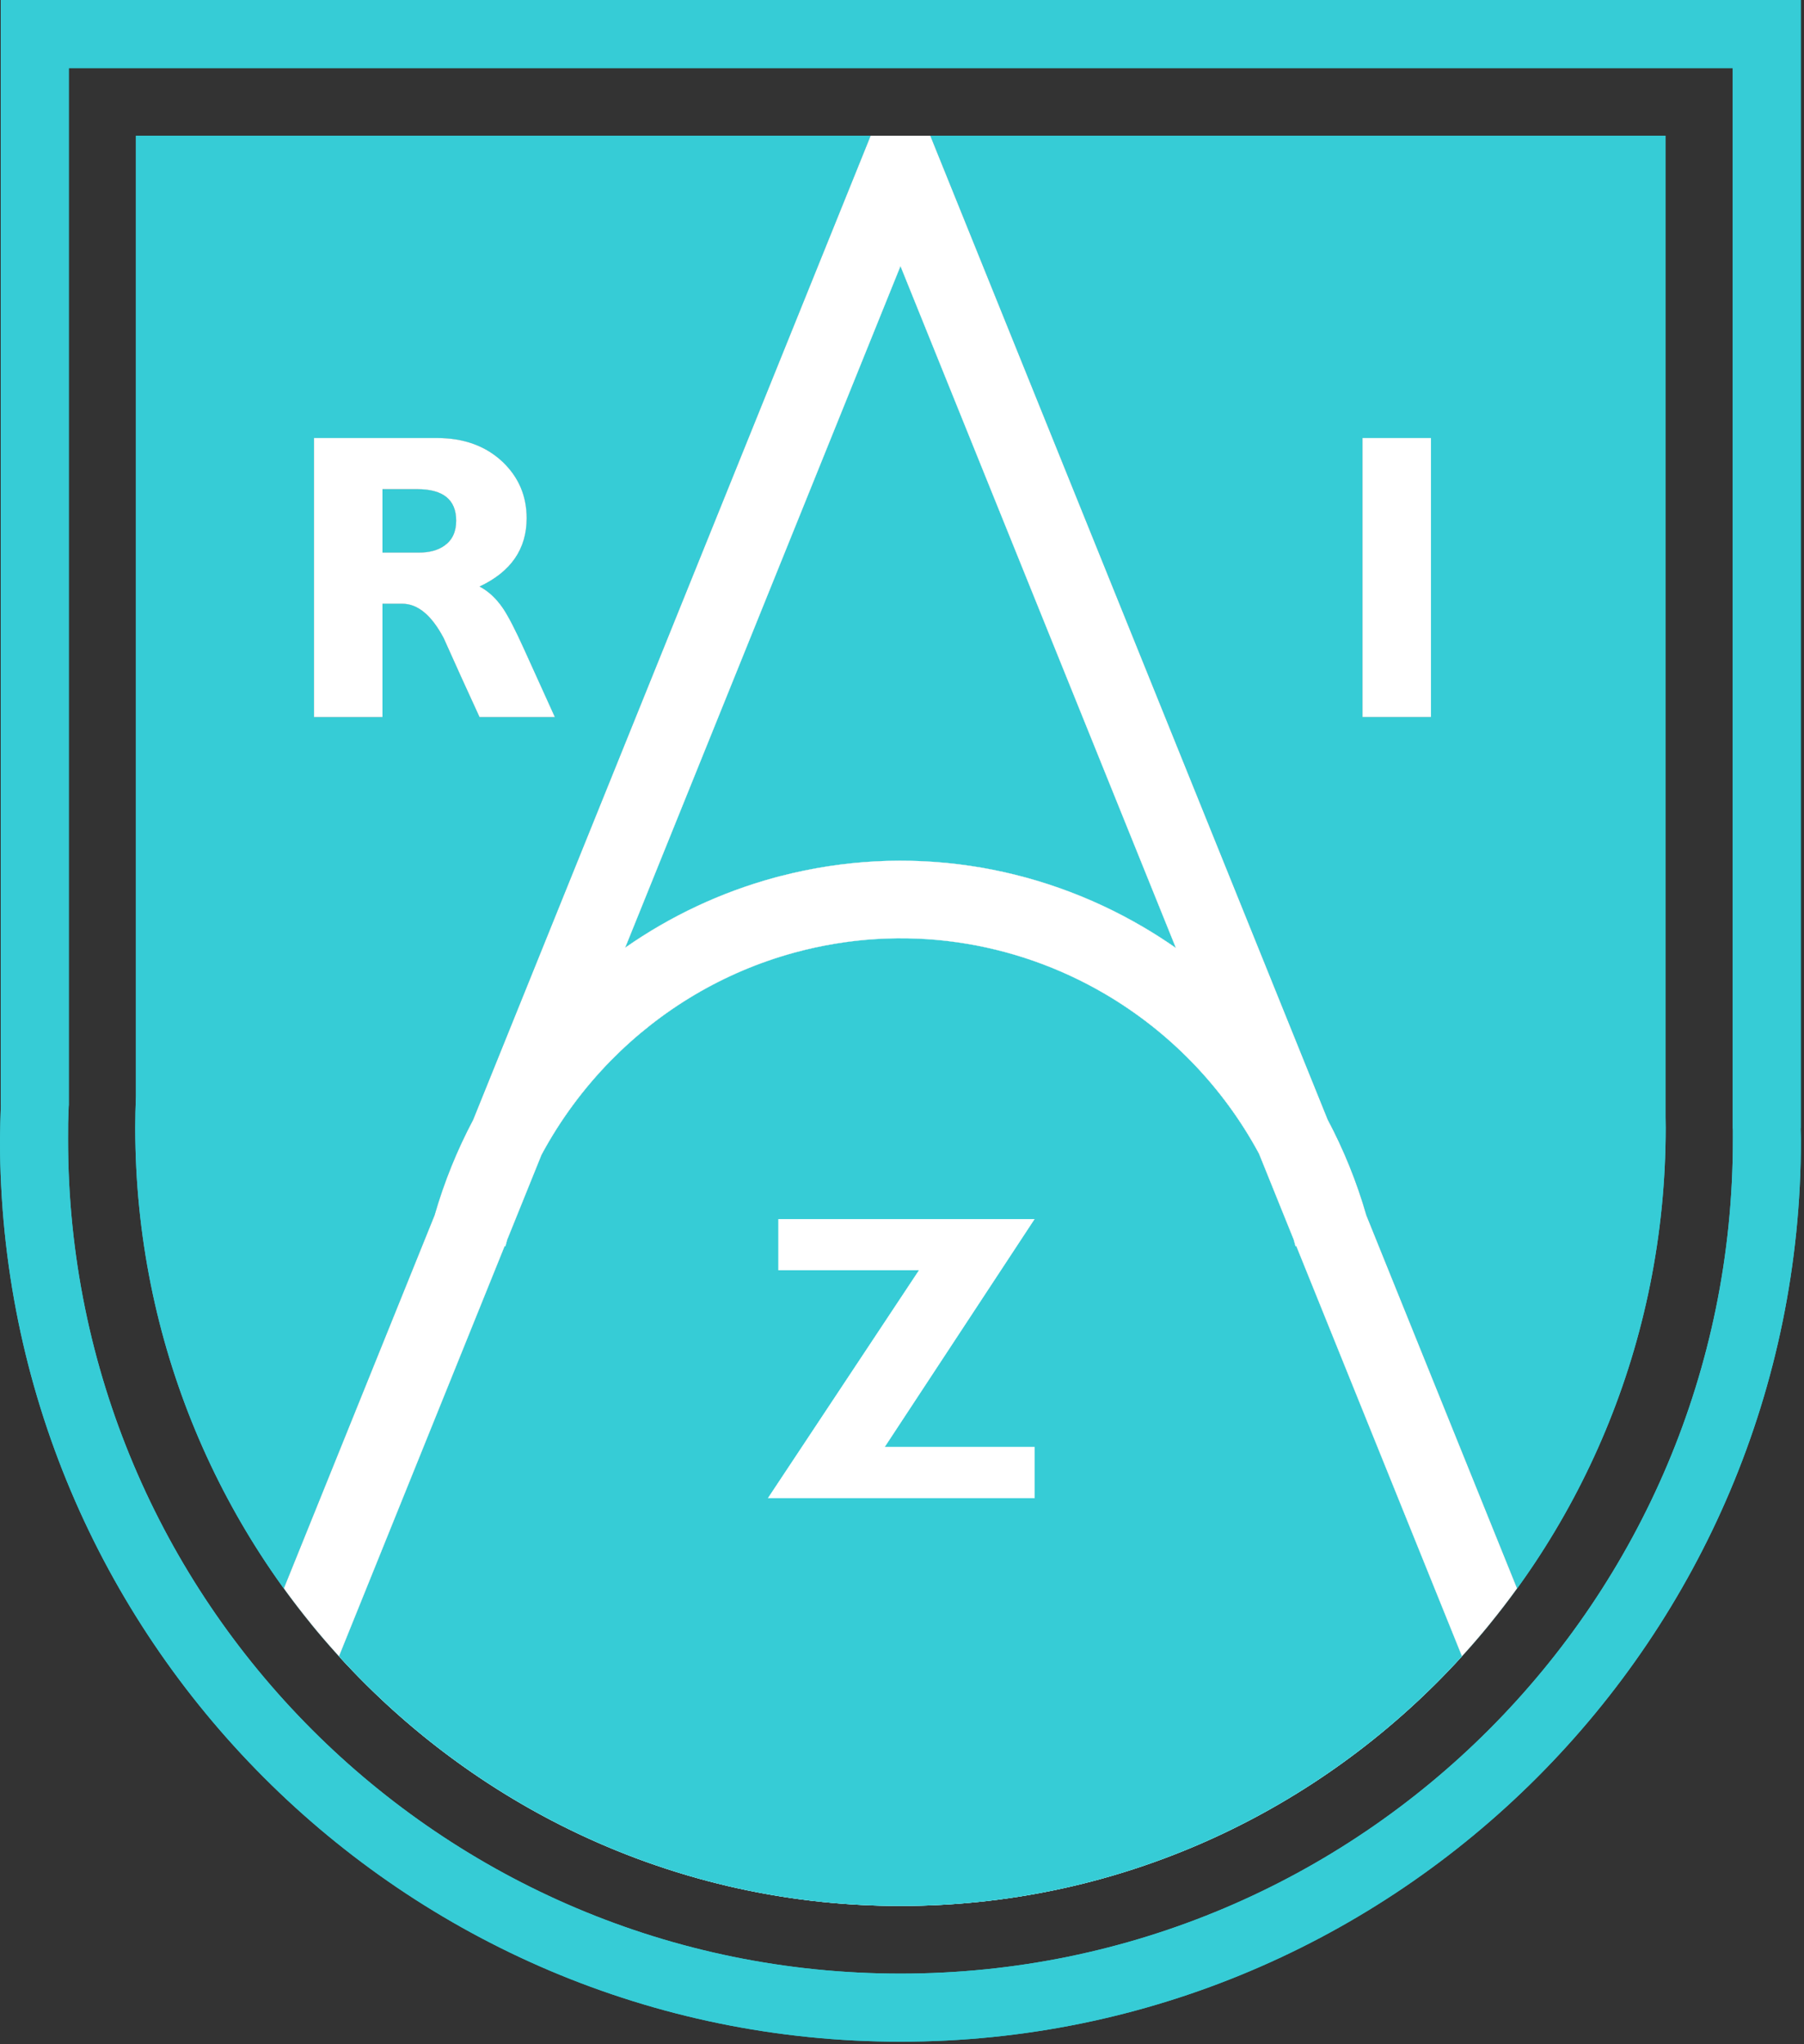
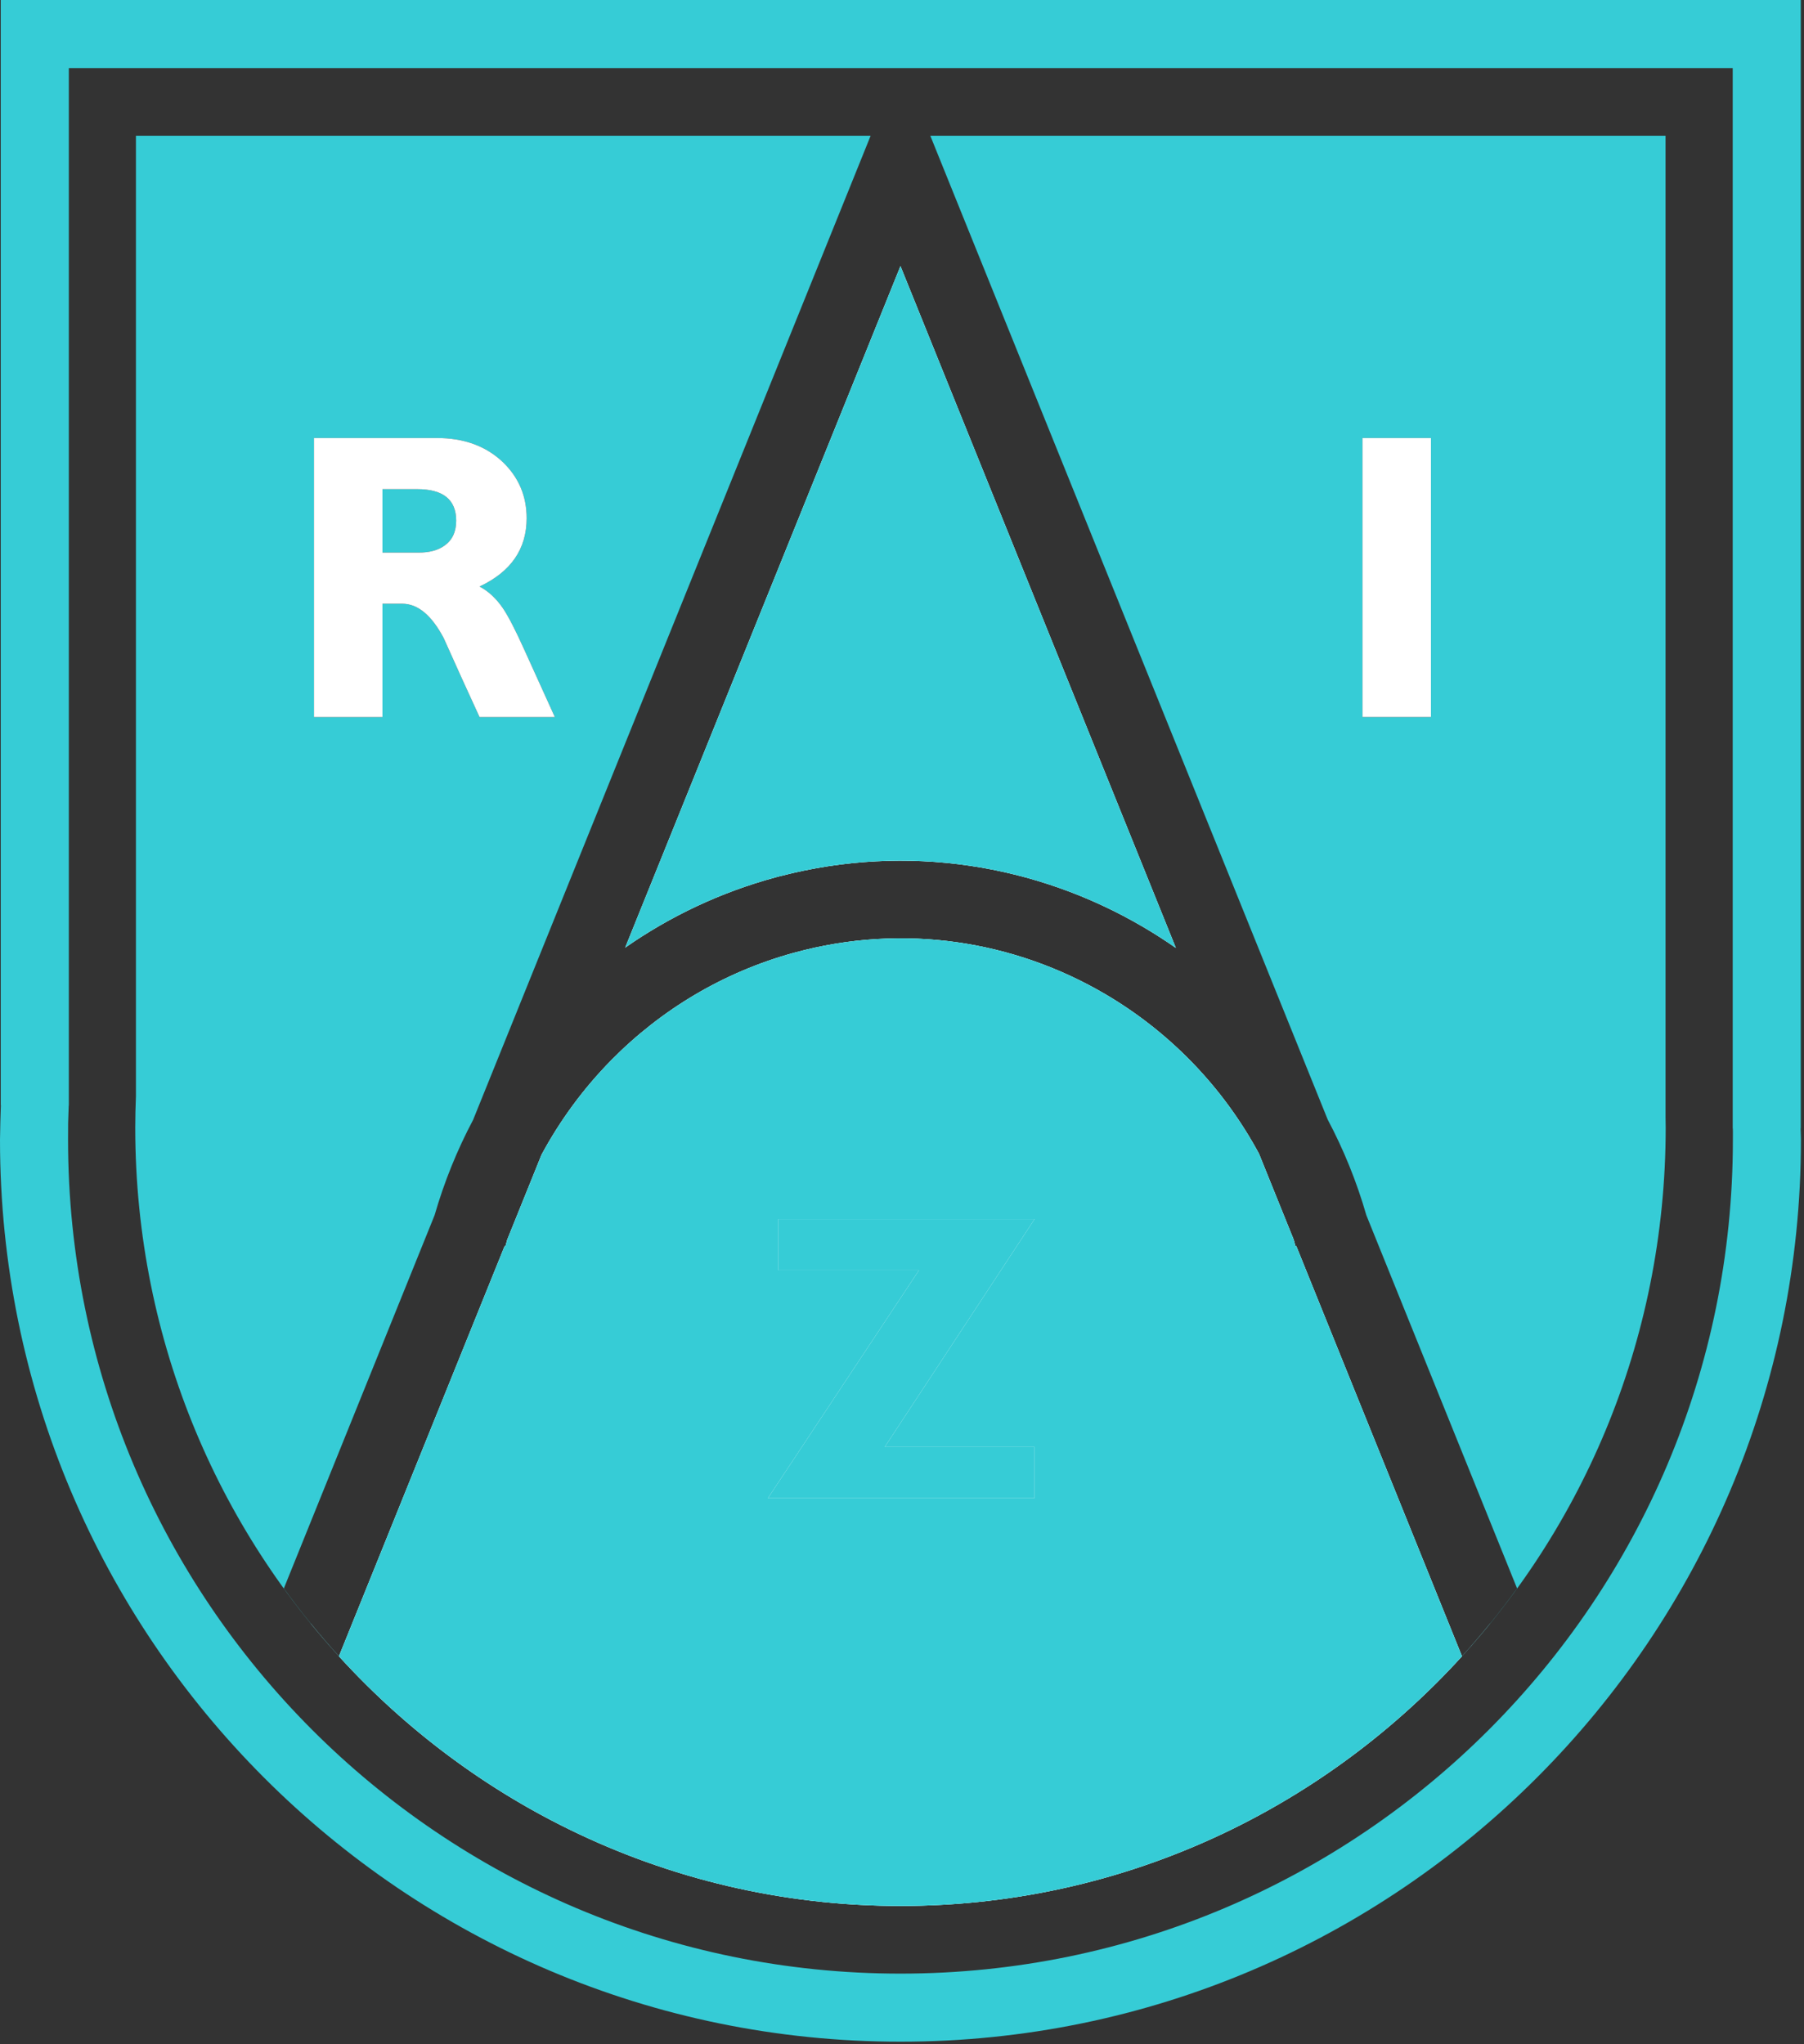
<svg xmlns="http://www.w3.org/2000/svg" width="474" height="537" viewBox="0 0 474 537" fill="none">
  <rect x="0" y="0" width="474" height="537" fill="#333333" stroke="none" />
  <path fill-rule="evenodd" clip-rule="evenodd" d="M455.271 17.883H18.081V290.275L18.046 290.626C17.982 292.275 17.926 293.774 17.902 295.024V295.056C17.888 295.589 17.883 297.002 17.883 299.444C17.883 359.938 42.367 414.705 81.945 454.342C121.504 493.952 176.183 518.458 236.597 518.458C297.005 518.458 351.69 493.952 391.246 454.342C430.824 414.708 455.314 359.94 455.314 299.444C455.314 296.812 455.322 297.506 455.319 297.278L455.306 296.512L455.271 296.371V17.883ZM9.14 0H464.212H473.151V8.941V296.371H473.119L473.13 297C473.162 298.767 473.194 298.352 473.194 299.444C473.194 364.823 446.704 424.037 403.887 466.911C361.049 509.805 301.893 536.341 236.597 536.341C171.295 536.341 112.145 509.803 69.307 466.911C26.49 424.035 0 364.821 0 299.444C0 298.812 0.032 297.166 0.091 294.671V294.639H0.094C0.131 293.005 0.177 291.568 0.228 290.275H0.198V8.941V0H9.14ZM308.95 249.005L236.597 69.917L164.273 248.93C176.074 240.687 189.322 234.407 203.594 230.525L204.914 230.164H204.978C238.511 221.434 272.451 227.134 300.343 243.488C303.288 245.214 306.153 247.051 308.95 249.005ZM100.487 128.497V145.162H110.012C112.836 145.162 115.093 144.551 116.785 143.33C118.83 141.895 119.855 139.714 119.855 136.772C119.855 131.257 116.437 128.497 109.589 128.497H100.487ZM82.497 115.061H114.777C121.903 115.061 127.686 117.175 132.135 121.403C136.298 125.415 138.375 130.328 138.375 136.132C138.375 144.225 134.25 150.211 125.994 154.079C128.323 155.297 130.365 157.198 132.135 159.776C133.54 161.856 135.412 165.475 137.743 170.637C140.42 176.582 143.103 182.491 145.785 188.372H125.994C122.819 181.489 119.678 174.575 116.576 167.625C113.398 161.604 109.765 158.595 105.672 158.595H100.487V188.372H82.497V115.061ZM375.981 188.367H357.991V115.063H375.981V188.367ZM35.715 35.656H228.758L227.324 39.214L124.31 294.181C120.128 302.067 116.718 310.449 114.188 319.23L74.581 417.264C79.078 423.481 83.915 429.434 89.064 435.083L132.59 327.358L132.796 327.414L133.278 325.652L136.45 317.803L142.294 303.336C147.223 294.181 153.404 285.828 160.611 278.509C173.699 265.217 190.142 255.353 208.573 250.298L208.782 250.245C237.472 242.438 266.548 247.171 290.361 261.132C307.074 270.933 321.203 285.29 330.795 303.066L336.746 317.803L339.908 325.62L340.395 327.401L340.604 327.342L384.13 435.083C389.278 429.432 394.113 423.481 398.611 417.264L359.009 319.238C356.452 310.353 353.02 301.947 348.849 294.1L245.873 39.214L244.438 35.656H437.621V293.463C437.634 294.387 437.658 295.297 437.658 296.221C437.658 409.126 347.62 500.682 236.597 500.682C125.571 500.682 35.535 409.126 35.535 296.221C35.535 293.463 35.605 290.725 35.715 287.994V35.656Z" fill="#36CCD6" />
-   <path fill-rule="evenodd" clip-rule="evenodd" d="M455.271 17.883H18.081V290.275L18.046 290.626C17.982 292.275 17.926 293.774 17.902 295.024V295.056C17.888 295.589 17.883 297.002 17.883 299.444C17.883 359.938 42.367 414.705 81.945 454.342C121.504 493.952 176.183 518.458 236.597 518.458C297.005 518.458 351.69 493.952 391.246 454.342C430.824 414.708 455.314 359.94 455.314 299.444C455.314 296.812 455.322 297.506 455.319 297.278L455.306 296.512L455.271 296.371V17.883ZM9.14 0H464.212H473.151V8.941V296.371H473.119L473.13 297C473.162 298.767 473.194 298.352 473.194 299.444C473.194 364.823 446.704 424.037 403.887 466.911C361.049 509.805 301.893 536.341 236.597 536.341C171.295 536.341 112.145 509.803 69.307 466.911C26.49 424.035 0 364.821 0 299.444C0 298.812 0.032 297.166 0.091 294.671V294.639H0.094C0.131 293.005 0.177 291.568 0.228 290.275H0.198V8.941V0H9.14ZM308.95 249.005L236.597 69.917L164.273 248.93C176.074 240.687 189.322 234.407 203.594 230.525L204.914 230.164H204.978C238.511 221.434 272.451 227.134 300.343 243.488C303.288 245.214 306.153 247.051 308.95 249.005ZM100.487 128.497V145.162H110.012C112.836 145.162 115.093 144.551 116.785 143.33C118.83 141.895 119.855 139.714 119.855 136.772C119.855 131.257 116.437 128.497 109.589 128.497H100.487ZM82.497 115.061H114.777C121.903 115.061 127.686 117.175 132.135 121.403C136.298 125.415 138.375 130.328 138.375 136.132C138.375 144.225 134.25 150.211 125.994 154.079C128.323 155.297 130.365 157.198 132.135 159.776C133.54 161.856 135.412 165.475 137.743 170.637C140.42 176.582 143.103 182.491 145.785 188.372H125.994C122.819 181.489 119.678 174.575 116.576 167.625C113.398 161.604 109.765 158.595 105.672 158.595H100.487V188.372H82.497V115.061ZM375.981 188.367H357.991V115.063H375.981V188.367ZM35.715 35.656H228.758L227.324 39.214L124.31 294.181C120.128 302.067 116.718 310.449 114.188 319.23L74.581 417.264C79.078 423.481 83.915 429.434 89.064 435.083L132.59 327.358L132.796 327.414L133.278 325.652L136.45 317.803L142.294 303.336C147.223 294.181 153.404 285.828 160.611 278.509C173.699 265.217 190.142 255.353 208.573 250.298L208.782 250.245C237.472 242.438 266.548 247.171 290.361 261.132C307.074 270.933 321.203 285.29 330.795 303.066L336.746 317.803L339.908 325.62L340.395 327.401L340.604 327.342L384.13 435.083C389.278 429.432 394.113 423.481 398.611 417.264L359.009 319.238C356.452 310.353 353.02 301.947 348.849 294.1L245.873 39.214L244.438 35.656H437.621V293.463C437.634 294.387 437.658 295.297 437.658 296.221C437.658 409.126 347.62 500.682 236.597 500.682C125.571 500.682 35.535 409.126 35.535 296.221C35.535 293.463 35.605 290.725 35.715 287.994V35.656Z" fill="#36CCD6" />
  <path fill-rule="evenodd" clip-rule="evenodd" d="M308.947 249.005L236.597 69.917L164.273 248.93C176.068 240.687 189.32 234.404 203.591 230.525L204.911 230.164H204.972C238.508 221.437 272.445 227.136 300.34 243.488C303.285 245.214 306.15 247.051 308.947 249.005ZM271.835 320.245L232.463 380.115H271.835V393.554H201.771L241.461 333.681H204.523V320.245H271.835ZM391.505 426.508L391.511 426.524C354.629 471.815 298.922 500.682 236.594 500.682C174.264 500.682 118.562 471.818 81.677 426.527L81.685 426.511C84.065 429.437 86.523 432.299 89.061 435.086L132.587 327.358L132.793 327.414L133.275 325.652L136.447 317.803L142.292 303.336C147.22 294.181 153.401 285.828 160.608 278.509C173.696 265.217 190.139 255.352 208.57 250.301L208.779 250.245C237.469 242.438 266.545 247.171 290.358 261.132C307.071 270.933 321.2 285.29 330.792 303.066L336.743 317.803L339.905 325.62L340.392 327.401L340.601 327.344L384.127 435.083C386.663 432.296 389.12 429.434 391.505 426.508Z" fill="white" />
  <path fill-rule="evenodd" clip-rule="evenodd" d="M308.947 249.005L236.597 69.917L164.273 248.93C176.068 240.687 189.32 234.404 203.591 230.525L204.911 230.164H204.972C238.508 221.437 272.445 227.136 300.34 243.488C303.285 245.214 306.15 247.051 308.947 249.005ZM271.835 320.245L232.463 380.115H271.835V393.554H201.771L241.461 333.681H204.523V320.245H271.835ZM391.505 426.508L391.511 426.524C354.629 471.815 298.922 500.682 236.594 500.682C174.264 500.682 118.562 471.818 81.677 426.527L81.685 426.511C84.065 429.437 86.523 432.299 89.061 435.086L132.587 327.358L132.793 327.414L133.275 325.652L136.447 317.803L142.292 303.336C147.22 294.181 153.401 285.828 160.608 278.509C173.696 265.217 190.139 255.352 208.57 250.301L208.779 250.245C237.469 242.438 266.545 247.171 290.358 261.132C307.071 270.933 321.2 285.29 330.792 303.066L336.743 317.803L339.905 325.62L340.392 327.401L340.601 327.344L384.127 435.083C386.663 432.296 389.12 429.434 391.505 426.508Z" fill="#36CCD6" />
-   <path d="M308.95 249.005L236.599 69.92L164.275 248.93C176.071 240.687 189.322 234.404 203.591 230.523L204.913 230.164H204.975C238.513 221.439 272.448 227.136 300.343 243.488C303.288 245.214 306.155 247.051 308.95 249.005ZM245.873 39.214L348.851 294.098C353.022 301.95 356.452 310.353 359.008 319.241L398.61 417.264C394.113 423.481 389.278 429.432 384.13 435.083L340.603 327.344L340.397 327.401L339.907 325.62L336.746 317.803L330.795 303.066C321.203 285.29 307.073 270.936 290.36 261.132C266.55 247.174 237.472 242.438 208.782 250.242L208.573 250.301C190.141 255.352 173.699 265.217 160.61 278.509C153.404 285.828 147.225 294.181 142.294 303.339L136.45 317.803L133.278 325.652L132.796 327.414L132.59 327.358L89.063 435.086C83.918 429.432 79.08 423.481 74.58 417.264L114.187 319.233C116.715 310.452 120.128 302.065 124.309 294.181L227.323 39.214L228.758 35.656H244.438L245.873 39.214Z" fill="white" />
-   <path d="M271.836 320.245L232.464 380.115H271.836V393.551H201.771L241.462 333.681H204.521V320.245H271.836Z" fill="white" />
  <path d="M100.49 128.497V145.162H110.015C112.839 145.162 115.096 144.551 116.788 143.33C118.833 141.895 119.858 139.711 119.858 136.774C119.858 131.254 116.44 128.497 109.592 128.497H100.49ZM82.5 115.061H114.777C121.906 115.061 127.689 117.175 132.138 121.403C136.301 125.415 138.378 130.328 138.378 136.132C138.378 144.225 134.253 150.21 125.997 154.079C128.326 155.297 130.371 157.198 132.138 159.776C133.546 161.856 135.417 165.475 137.746 170.637C140.426 176.582 143.106 182.491 145.788 188.372H125.997C122.824 181.487 119.682 174.574 116.579 167.625C113.401 161.607 109.768 158.595 105.675 158.595H100.49V188.372H82.5V115.061ZM375.984 188.367H357.994V115.063H375.984V188.367Z" fill="white" />
</svg>